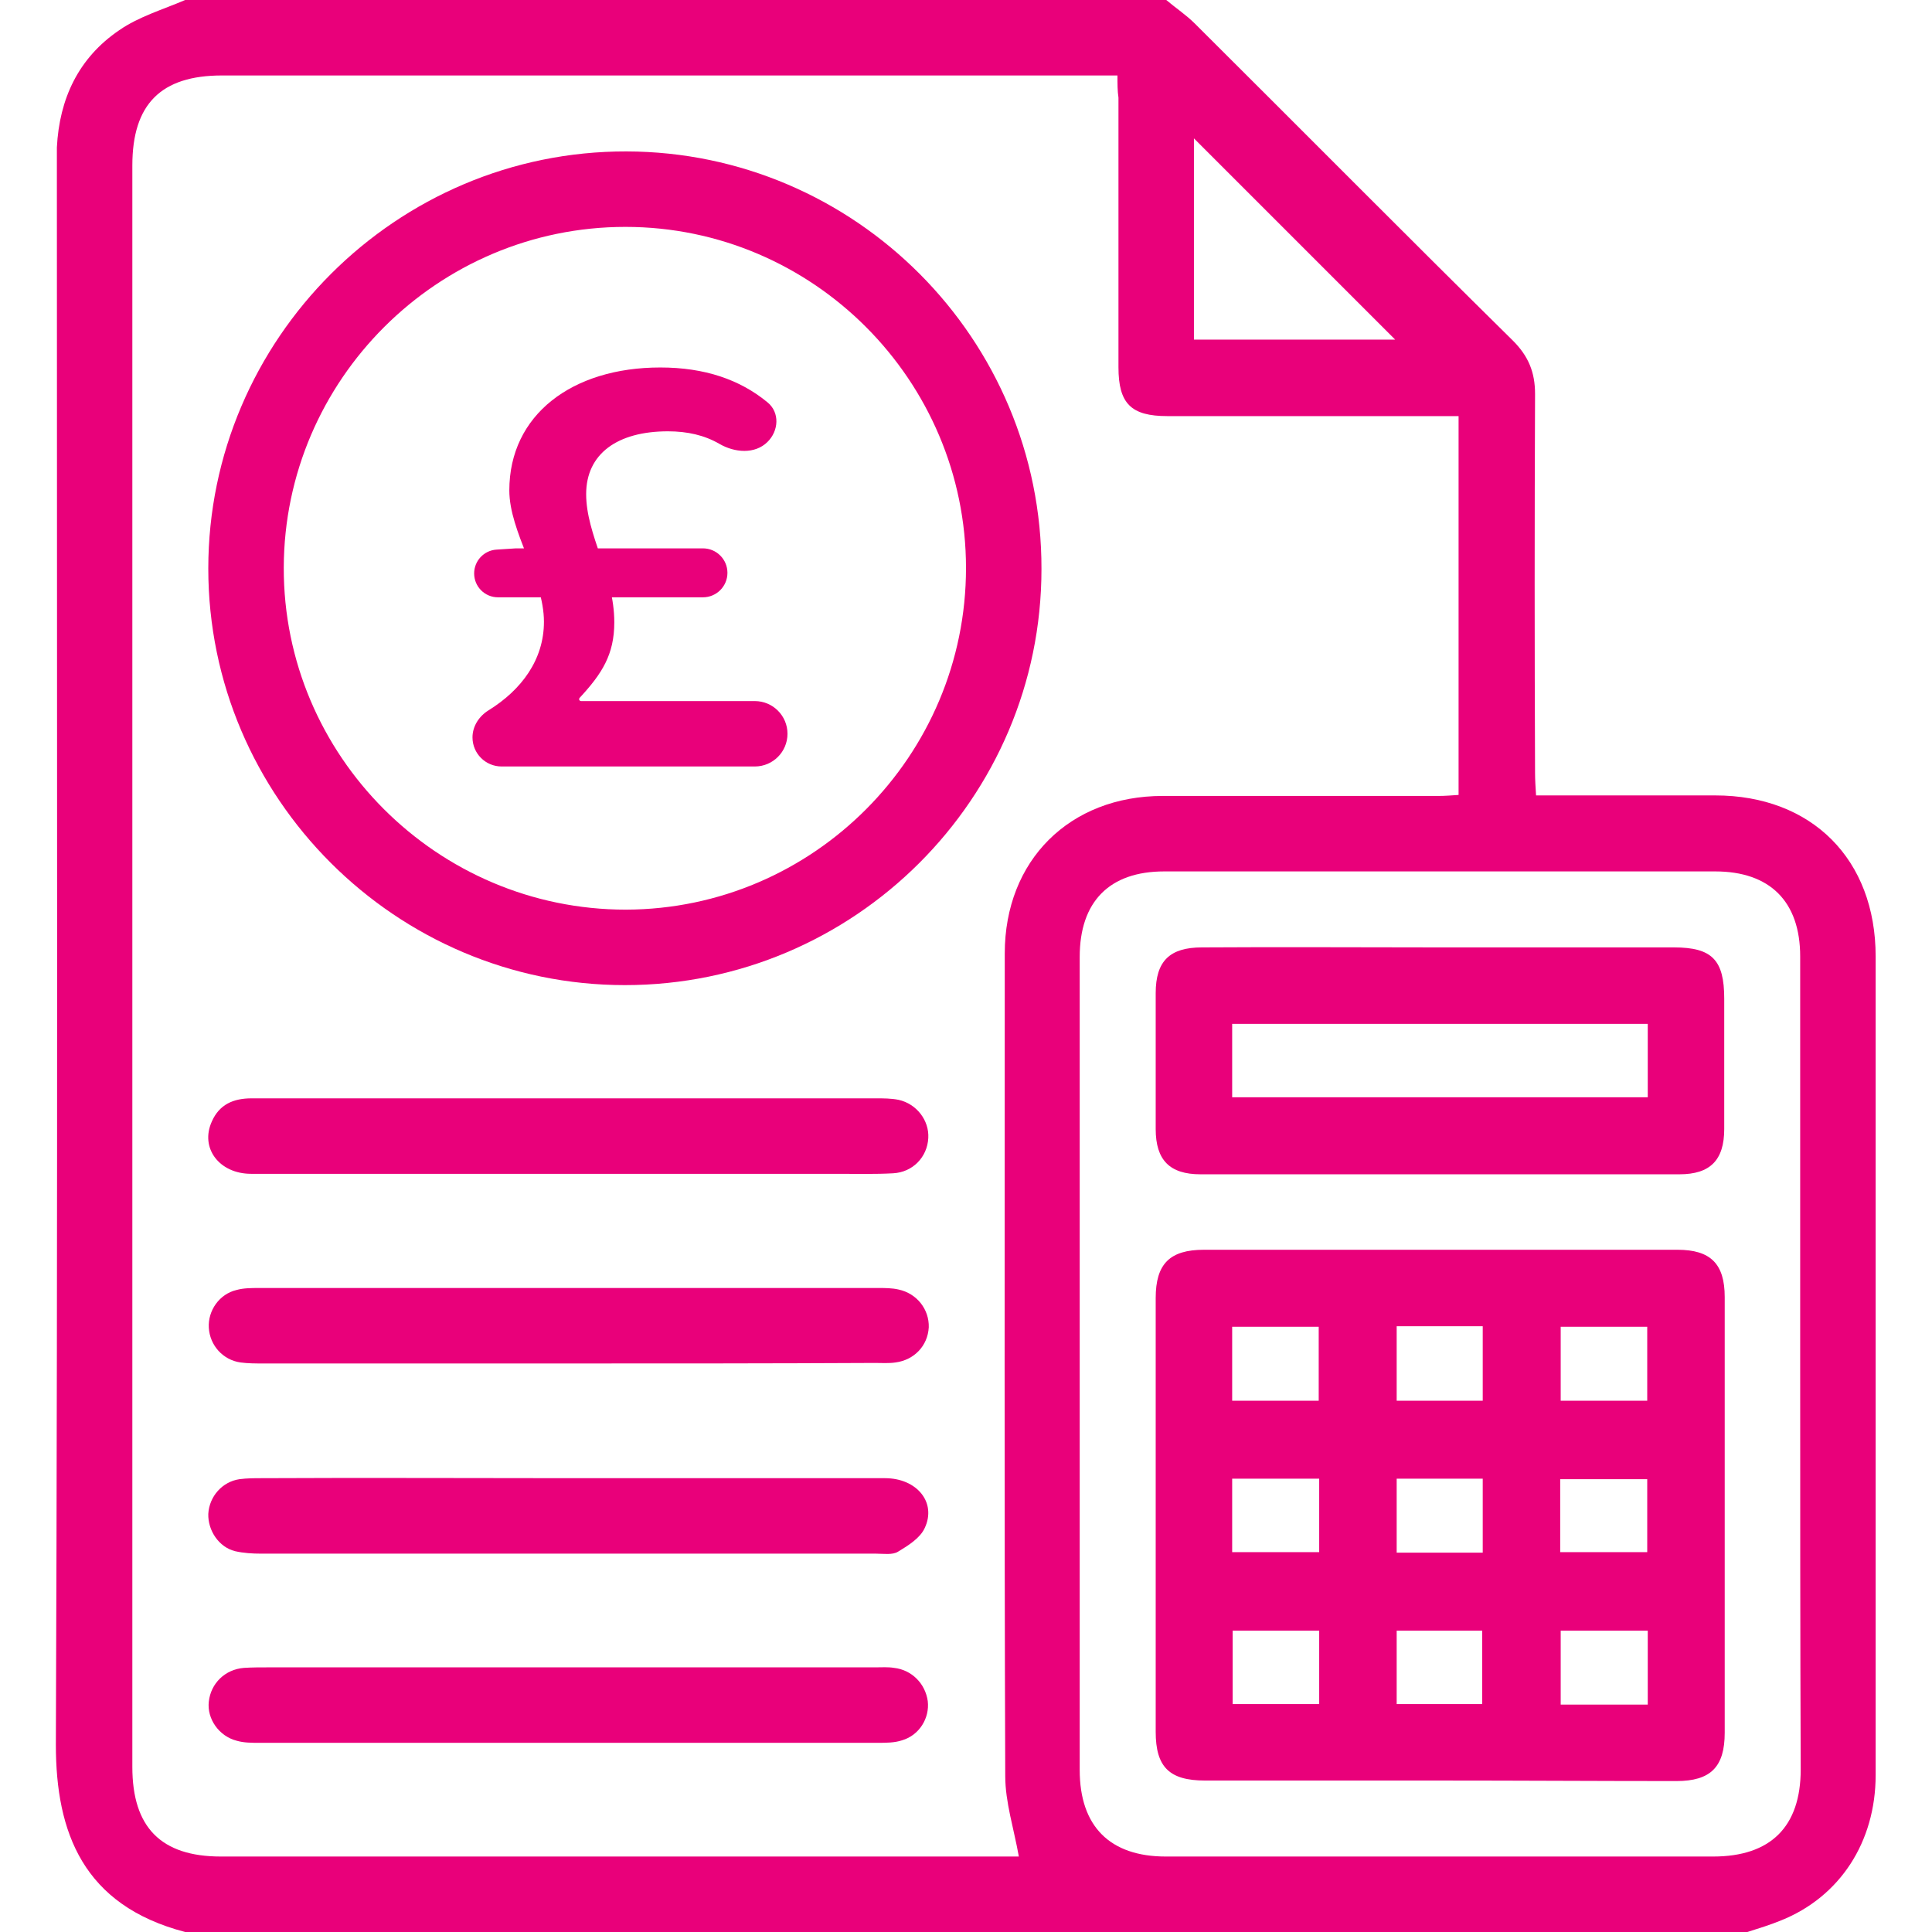
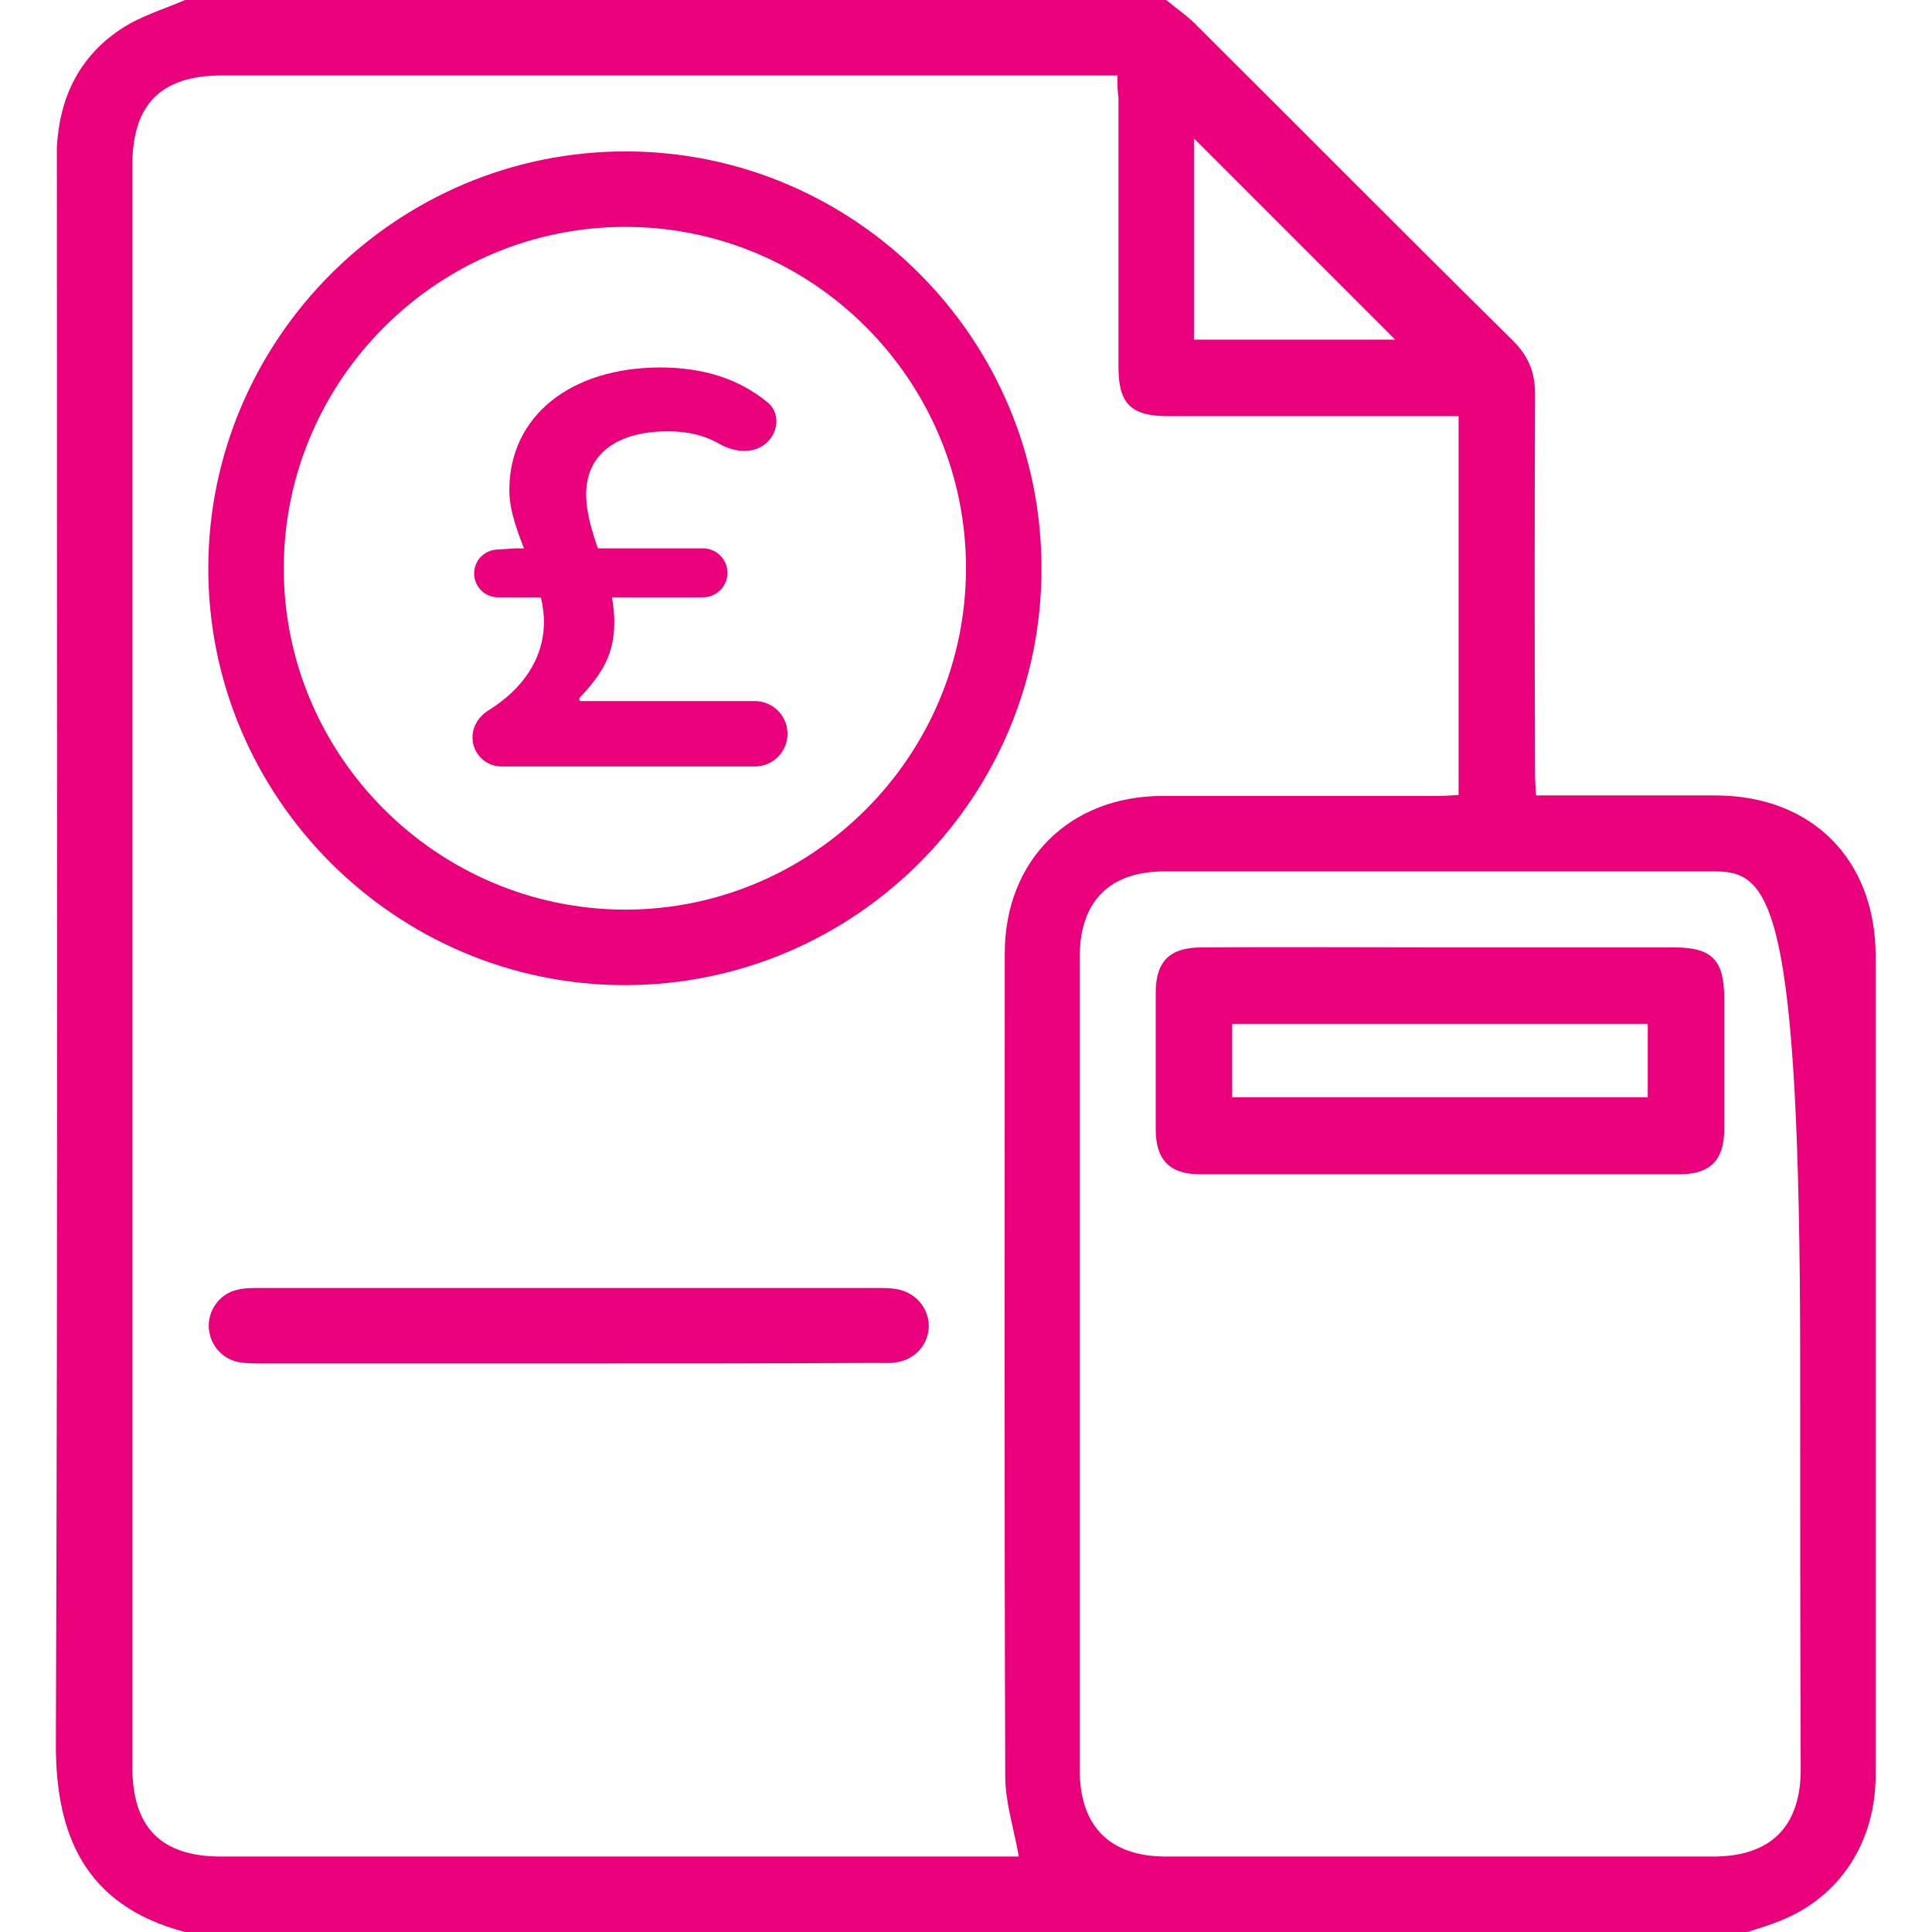
<svg xmlns="http://www.w3.org/2000/svg" width="48" height="48" viewBox="0 0 48 48" fill="none">
  <g id="Frame">
    <g id="Group">
-       <path id="Vector" d="M43.413 48C30.475 48 17.538 48 4.6 48C2.063 47.337 1.388 45.525 1.388 43.35C1.438 30.312 1.413 17.262 1.413 4.225C1.413 4.037 1.413 3.85 1.413 3.663C1.475 2.45 1.95 1.438 2.963 0.75C3.45 0.412 4.05 0.237 4.6 0C12.725 0 20.85 0 28.975 0C29.213 0.2 29.475 0.375 29.688 0.588C32.325 3.212 34.938 5.85 37.588 8.463C37.975 8.85 38.138 9.25 38.138 9.787C38.125 12.925 38.125 16.062 38.138 19.2C38.138 19.375 38.15 19.562 38.163 19.762C39.688 19.762 41.15 19.762 42.613 19.762C45.013 19.762 46.6 21.35 46.6 23.762C46.6 26.087 46.6 28.413 46.6 30.75C46.6 35.2 46.6 39.65 46.6 44.1C46.6 45.763 45.713 47.125 44.25 47.712C43.975 47.825 43.688 47.913 43.413 48ZM27.763 1.875C27.513 1.875 27.338 1.875 27.175 1.875C19.95 1.875 12.738 1.875 5.513 1.875C4 1.875 3.288 2.587 3.288 4.112C3.288 17.375 3.288 30.637 3.288 43.9C3.288 45.4 4 46.125 5.488 46.125C11.963 46.125 18.425 46.125 24.9 46.125C25.063 46.125 25.225 46.125 25.313 46.125C25.188 45.425 24.975 44.775 24.975 44.125C24.95 37.312 24.963 30.5 24.963 23.688C24.963 21.375 26.575 19.775 28.888 19.775C31.175 19.775 33.45 19.775 35.738 19.775C35.9 19.775 36.063 19.762 36.238 19.75C36.238 16.6 36.238 13.5 36.238 10.338C36.025 10.338 35.838 10.338 35.663 10.338C33.438 10.338 31.225 10.338 29 10.338C28.1 10.338 27.788 10.025 27.788 9.125C27.788 6.888 27.788 4.662 27.788 2.425C27.763 2.263 27.763 2.087 27.763 1.875ZM44.725 33.888C44.725 30.512 44.725 27.137 44.725 23.762C44.725 22.4 43.975 21.65 42.613 21.65C38.05 21.65 33.488 21.65 28.925 21.65C27.563 21.65 26.825 22.4 26.825 23.775C26.825 30.512 26.825 37.237 26.825 43.975C26.825 45.375 27.575 46.125 28.963 46.125C33.5 46.125 38.025 46.125 42.563 46.125C43.988 46.125 44.738 45.388 44.738 43.962C44.725 40.612 44.725 37.25 44.725 33.888ZM34.663 8.438C33 6.775 31.313 5.088 29.663 3.438C29.663 5.025 29.663 6.713 29.663 8.438C31.388 8.438 33.088 8.438 34.663 8.438Z" fill="#E9007A" />
+       <path id="Vector" d="M43.413 48C30.475 48 17.538 48 4.6 48C2.063 47.337 1.388 45.525 1.388 43.35C1.438 30.312 1.413 17.262 1.413 4.225C1.413 4.037 1.413 3.85 1.413 3.663C1.475 2.45 1.95 1.438 2.963 0.75C3.45 0.412 4.05 0.237 4.6 0C12.725 0 20.85 0 28.975 0C29.213 0.2 29.475 0.375 29.688 0.588C32.325 3.212 34.938 5.85 37.588 8.463C37.975 8.85 38.138 9.25 38.138 9.787C38.125 12.925 38.125 16.062 38.138 19.2C38.138 19.375 38.15 19.562 38.163 19.762C39.688 19.762 41.15 19.762 42.613 19.762C45.013 19.762 46.6 21.35 46.6 23.762C46.6 26.087 46.6 28.413 46.6 30.75C46.6 35.2 46.6 39.65 46.6 44.1C46.6 45.763 45.713 47.125 44.25 47.712C43.975 47.825 43.688 47.913 43.413 48ZM27.763 1.875C27.513 1.875 27.338 1.875 27.175 1.875C19.95 1.875 12.738 1.875 5.513 1.875C4 1.875 3.288 2.587 3.288 4.112C3.288 17.375 3.288 30.637 3.288 43.9C3.288 45.4 4 46.125 5.488 46.125C11.963 46.125 18.425 46.125 24.9 46.125C25.063 46.125 25.225 46.125 25.313 46.125C25.188 45.425 24.975 44.775 24.975 44.125C24.95 37.312 24.963 30.5 24.963 23.688C24.963 21.375 26.575 19.775 28.888 19.775C31.175 19.775 33.45 19.775 35.738 19.775C35.9 19.775 36.063 19.762 36.238 19.75C36.238 16.6 36.238 13.5 36.238 10.338C36.025 10.338 35.838 10.338 35.663 10.338C33.438 10.338 31.225 10.338 29 10.338C28.1 10.338 27.788 10.025 27.788 9.125C27.788 6.888 27.788 4.662 27.788 2.425C27.763 2.263 27.763 2.087 27.763 1.875ZM44.725 33.888C44.725 22.4 43.975 21.65 42.613 21.65C38.05 21.65 33.488 21.65 28.925 21.65C27.563 21.65 26.825 22.4 26.825 23.775C26.825 30.512 26.825 37.237 26.825 43.975C26.825 45.375 27.575 46.125 28.963 46.125C33.5 46.125 38.025 46.125 42.563 46.125C43.988 46.125 44.738 45.388 44.738 43.962C44.725 40.612 44.725 37.25 44.725 33.888ZM34.663 8.438C33 6.775 31.313 5.088 29.663 3.438C29.663 5.025 29.663 6.713 29.663 8.438C31.388 8.438 33.088 8.438 34.663 8.438Z" fill="#E9007A" />
      <path id="Vector_2" d="M25.875 14.137C25.875 19.837 21.225 24.475 15.525 24.475C9.838 24.475 5.175 19.825 5.175 14.125C5.175 8.425 9.85 3.75 15.563 3.762C21.25 3.775 25.888 8.425 25.875 14.137ZM24 14.113C24 9.45 20.2 5.637 15.538 5.637C10.875 5.637 7.063 9.437 7.05 14.1C7.038 18.775 10.863 22.6 15.55 22.6C20.213 22.587 24 18.775 24 14.113Z" fill="#E9007A" />
-       <path id="Vector_3" d="M14.163 41.425C16.688 41.425 19.225 41.425 21.75 41.425C21.9 41.425 22.063 41.413 22.213 41.438C22.65 41.487 22.988 41.825 23.05 42.263C23.1 42.688 22.838 43.112 22.413 43.237C22.225 43.3 22.013 43.3 21.813 43.3C16.688 43.3 11.563 43.3 6.438 43.3C6.25 43.3 6.063 43.3 5.888 43.25C5.438 43.138 5.138 42.7 5.188 42.275C5.238 41.825 5.588 41.475 6.063 41.438C6.263 41.425 6.463 41.425 6.675 41.425C9.163 41.425 11.663 41.425 14.163 41.425Z" fill="#E9007A" />
-       <path id="Vector_4" d="M14.113 29.163C11.488 29.163 8.863 29.163 6.238 29.163C5.45 29.163 4.963 28.525 5.263 27.863C5.45 27.438 5.8 27.288 6.25 27.288C7.075 27.288 7.9 27.288 8.738 27.288C13.075 27.288 17.425 27.288 21.763 27.288C21.95 27.288 22.138 27.288 22.325 27.325C22.775 27.425 23.088 27.838 23.063 28.275C23.038 28.75 22.675 29.125 22.188 29.15C21.738 29.175 21.288 29.163 20.825 29.163C18.588 29.163 16.35 29.163 14.113 29.163Z" fill="#E9007A" />
      <path id="Vector_5" d="M14.125 33.875C11.6 33.875 9.063 33.875 6.538 33.875C6.35 33.875 6.163 33.875 5.975 33.85C5.538 33.788 5.213 33.425 5.188 32.987C5.163 32.562 5.45 32.15 5.875 32.05C6.05 32 6.25 32 6.438 32C11.562 32 16.688 32 21.812 32C21.988 32 22.163 32 22.325 32.038C22.788 32.138 23.087 32.538 23.075 32.975C23.05 33.438 22.712 33.788 22.25 33.85C22.075 33.875 21.913 33.862 21.738 33.862C19.188 33.875 16.65 33.875 14.125 33.875Z" fill="#E9007A" />
-       <path id="Vector_6" d="M14.163 36.725C16.775 36.725 19.375 36.725 21.988 36.725C22.775 36.725 23.275 37.325 22.975 37.962C22.863 38.212 22.563 38.4 22.313 38.55C22.175 38.638 21.95 38.6 21.763 38.6C16.675 38.6 11.575 38.6 6.488 38.6C6.275 38.6 6.05 38.587 5.838 38.538C5.438 38.438 5.163 38.025 5.175 37.612C5.2 37.175 5.525 36.812 5.95 36.75C6.138 36.725 6.325 36.725 6.513 36.725C9.063 36.712 11.613 36.725 14.163 36.725Z" fill="#E9007A" />
-       <path id="Vector_7" d="M35.788 44.237C33.838 44.237 31.888 44.237 29.938 44.237C29.05 44.237 28.713 43.9 28.713 43.025C28.713 39.438 28.713 35.837 28.713 32.25C28.713 31.4 29.063 31.05 29.913 31.05C33.838 31.05 37.75 31.05 41.675 31.05C42.5 31.05 42.85 31.4 42.85 32.225C42.85 35.837 42.85 39.438 42.85 43.05C42.85 43.9 42.5 44.25 41.65 44.25C39.688 44.25 37.738 44.237 35.788 44.237ZM38.775 32.963C38.775 33.588 38.775 34.188 38.775 34.8C39.513 34.8 40.225 34.8 40.925 34.8C40.925 34.163 40.925 33.563 40.925 32.963C40.188 32.963 39.488 32.963 38.775 32.963ZM30.613 32.963C30.613 33.613 30.613 34.2 30.613 34.8C31.35 34.8 32.063 34.8 32.763 34.8C32.763 34.163 32.763 33.563 32.763 32.963C32.025 32.963 31.338 32.963 30.613 32.963ZM34.7 34.8C35.438 34.8 36.125 34.8 36.838 34.8C36.838 34.175 36.838 33.575 36.838 32.95C36.113 32.95 35.413 32.95 34.7 32.95C34.7 33.575 34.7 34.163 34.7 34.8ZM32.775 42.337C32.775 41.712 32.775 41.112 32.775 40.513C32.038 40.513 31.325 40.513 30.625 40.513C30.625 41.15 30.625 41.75 30.625 42.337C31.363 42.337 32.05 42.337 32.775 42.337ZM40.938 42.35C40.938 41.712 40.938 41.125 40.938 40.513C40.213 40.513 39.5 40.513 38.775 40.513C38.775 41.138 38.775 41.737 38.775 42.35C39.5 42.35 40.2 42.35 40.938 42.35ZM38.763 38.562C39.525 38.562 40.225 38.562 40.925 38.562C40.925 37.938 40.925 37.35 40.925 36.75C40.188 36.75 39.488 36.75 38.763 36.75C38.763 37.362 38.763 37.95 38.763 38.562ZM32.775 36.737C32.038 36.737 31.338 36.737 30.613 36.737C30.613 37.362 30.613 37.962 30.613 38.562C31.35 38.562 32.063 38.562 32.775 38.562C32.775 37.938 32.775 37.35 32.775 36.737ZM34.7 36.737C34.7 37.362 34.7 37.962 34.7 38.575C35.425 38.575 36.113 38.575 36.838 38.575C36.838 37.95 36.838 37.35 36.838 36.737C36.113 36.737 35.425 36.737 34.7 36.737ZM36.825 42.337C36.825 41.688 36.825 41.087 36.825 40.513C36.088 40.513 35.4 40.513 34.7 40.513C34.7 41.138 34.7 41.725 34.7 42.337C35.413 42.337 36.113 42.337 36.825 42.337Z" fill="#E9007A" />
      <path id="Vector_8" d="M35.775 23.538C37.713 23.538 39.65 23.538 41.588 23.538C42.538 23.538 42.838 23.85 42.838 24.812C42.838 25.887 42.838 26.962 42.838 28.05C42.838 28.825 42.488 29.175 41.725 29.175C37.763 29.175 33.788 29.175 29.825 29.175C29.063 29.175 28.713 28.825 28.713 28.05C28.713 26.925 28.713 25.8 28.713 24.675C28.713 23.875 29.063 23.538 29.863 23.538C31.838 23.525 33.8 23.538 35.775 23.538ZM40.938 25.438C37.488 25.438 34.063 25.438 30.613 25.438C30.613 26.062 30.613 26.663 30.613 27.262C34.075 27.262 37.5 27.262 40.938 27.262C40.938 26.625 40.938 26.05 40.938 25.438Z" fill="#E9007A" />
      <path id="ï¿¡" d="M12.463 19.043C12.063 19.043 11.739 18.72 11.739 18.32C11.739 18.043 11.901 17.795 12.136 17.649C12.959 17.139 13.514 16.388 13.514 15.448C13.514 14.364 12.654 13.214 12.654 12.184C12.654 10.307 14.213 9.13 16.405 9.13C17.506 9.13 18.386 9.431 19.072 9.999C19.376 10.25 19.349 10.705 19.067 10.981C18.755 11.289 18.253 11.248 17.874 11.028C17.499 10.811 17.076 10.716 16.594 10.716C15.343 10.716 14.563 11.272 14.563 12.276C14.563 13.294 15.262 14.272 15.262 15.461C15.262 16.262 14.958 16.736 14.401 17.338C14.393 17.347 14.388 17.358 14.388 17.37C14.388 17.396 14.409 17.418 14.436 17.418H18.753C19.201 17.418 19.565 17.782 19.565 18.23C19.565 18.68 19.201 19.043 18.753 19.043H12.463ZM12.373 14.84C12.045 14.84 11.78 14.575 11.78 14.247C11.78 13.934 12.023 13.675 12.335 13.655L12.815 13.624H17.465C17.8 13.624 18.073 13.896 18.073 14.232C18.073 14.568 17.8 14.84 17.465 14.84H12.373Z" fill="#E9007A" />
    </g>
  </g>
</svg>